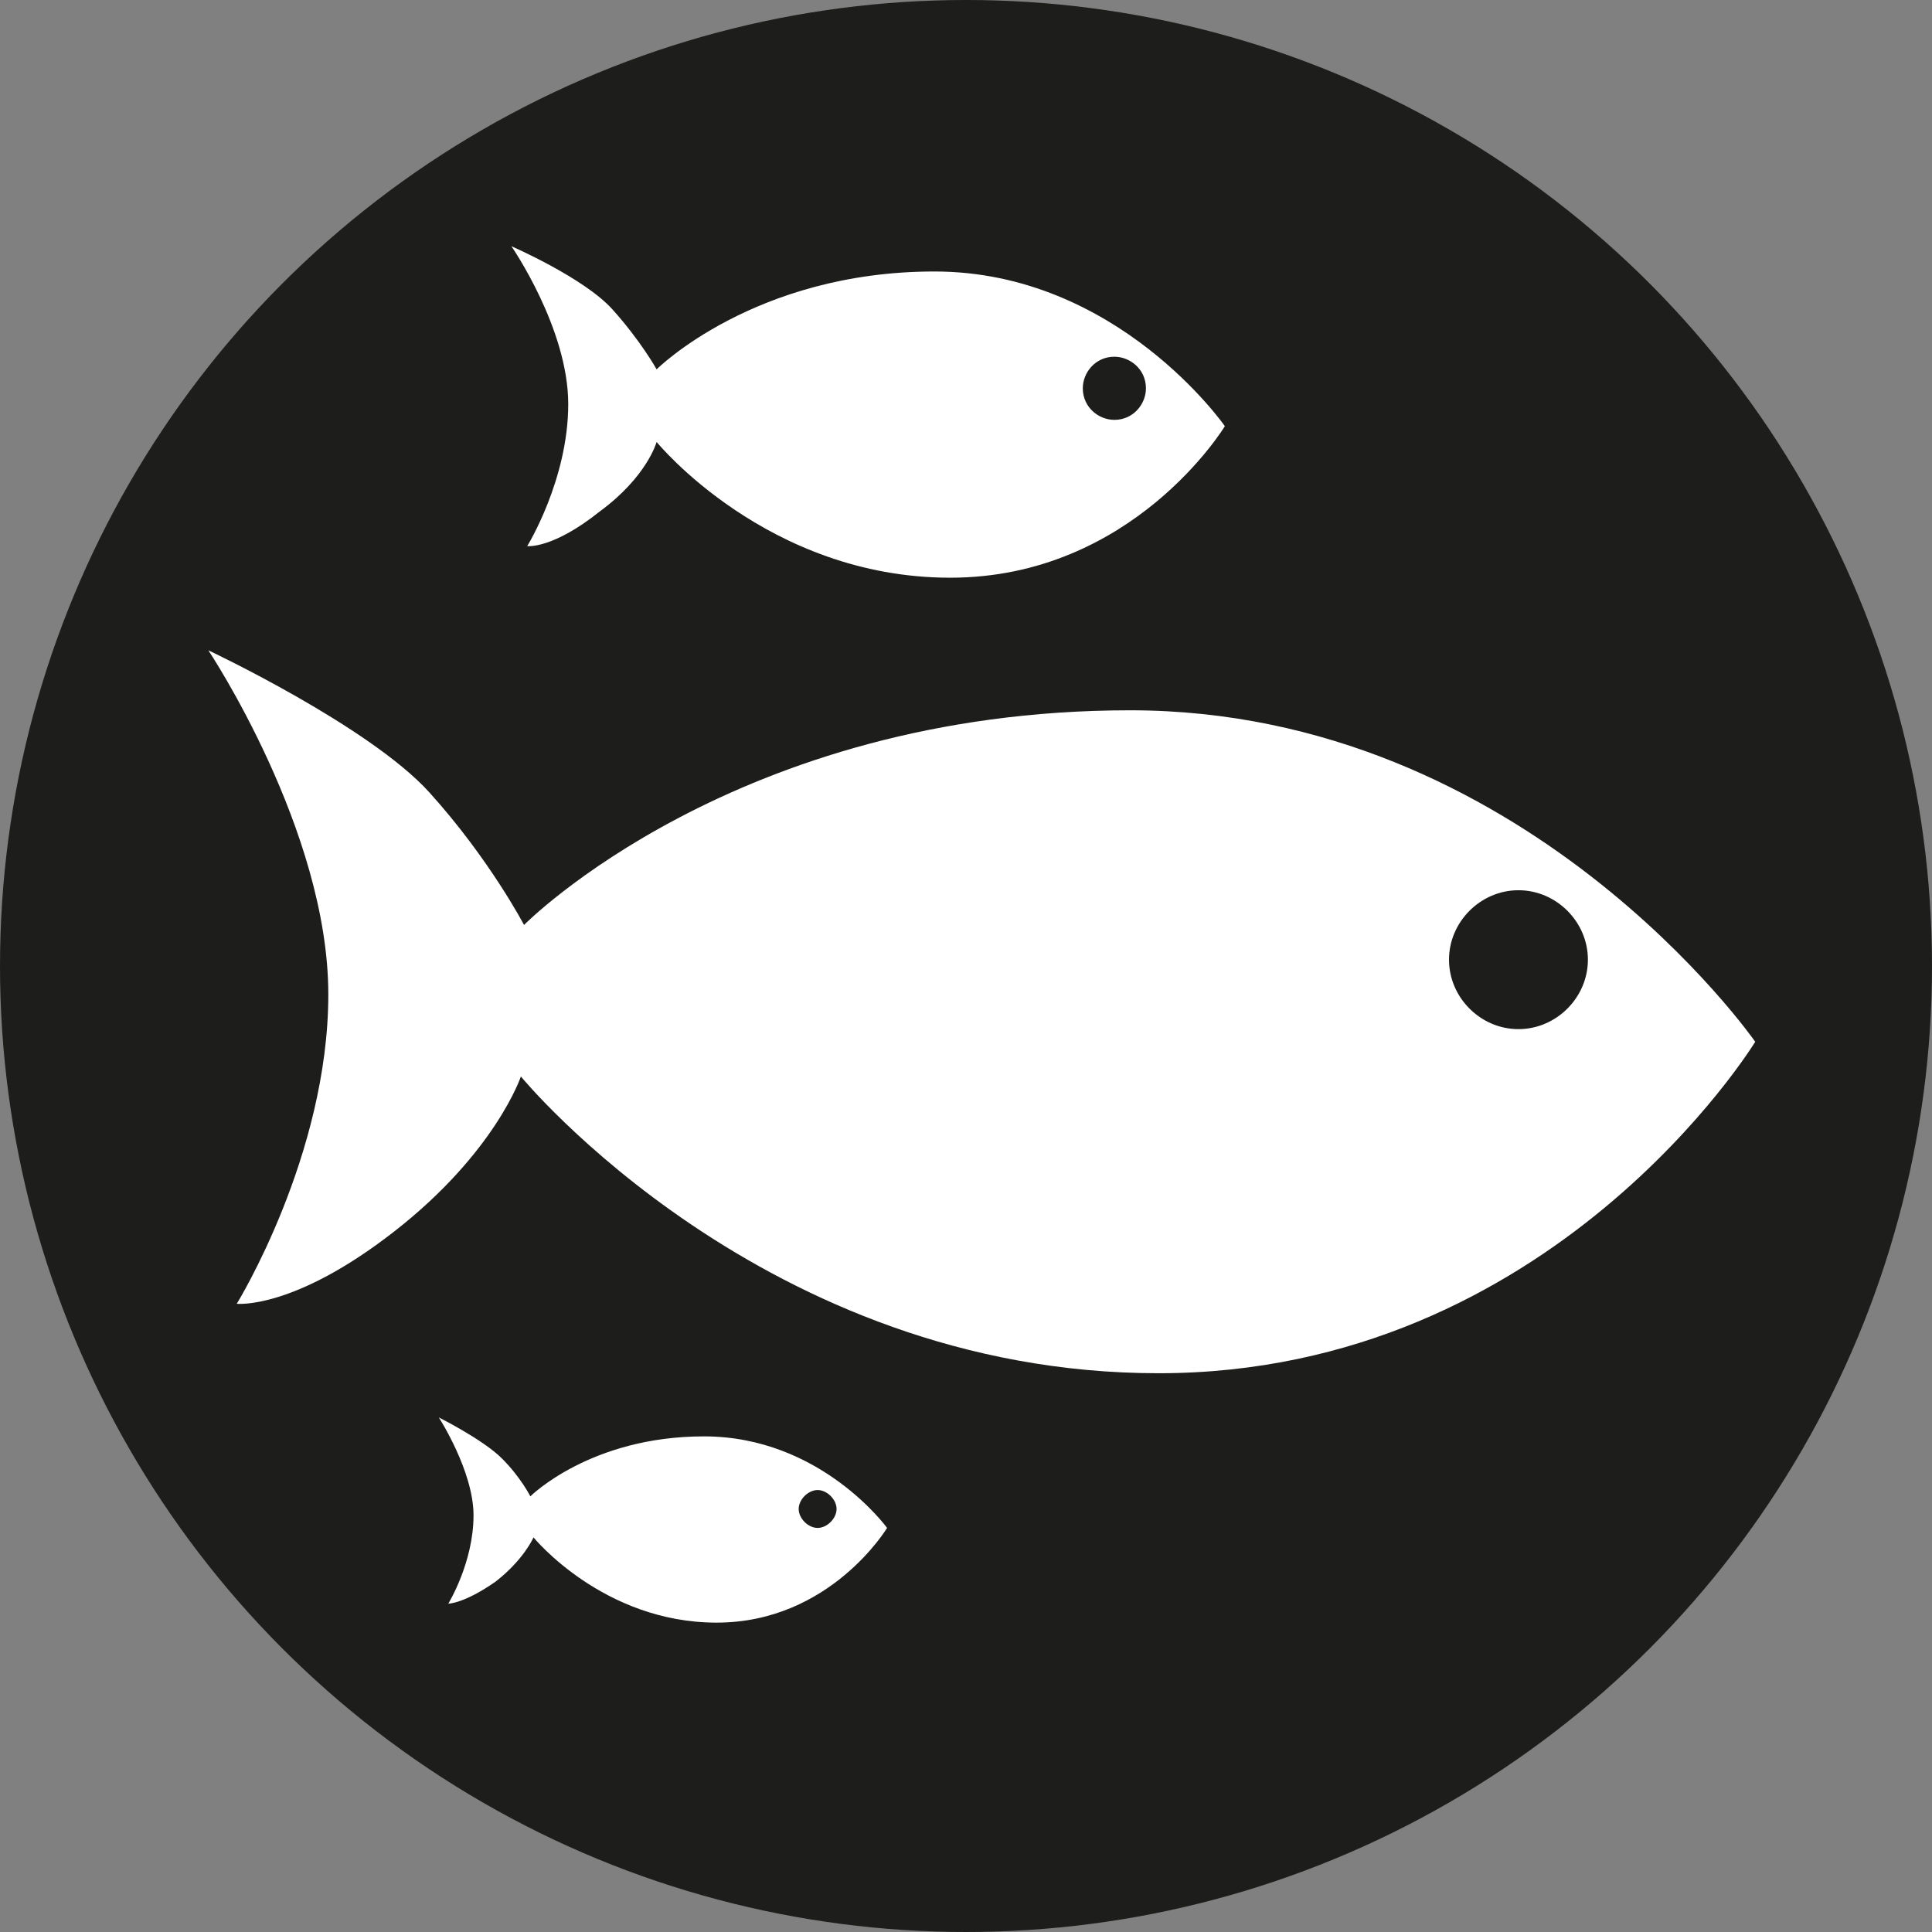
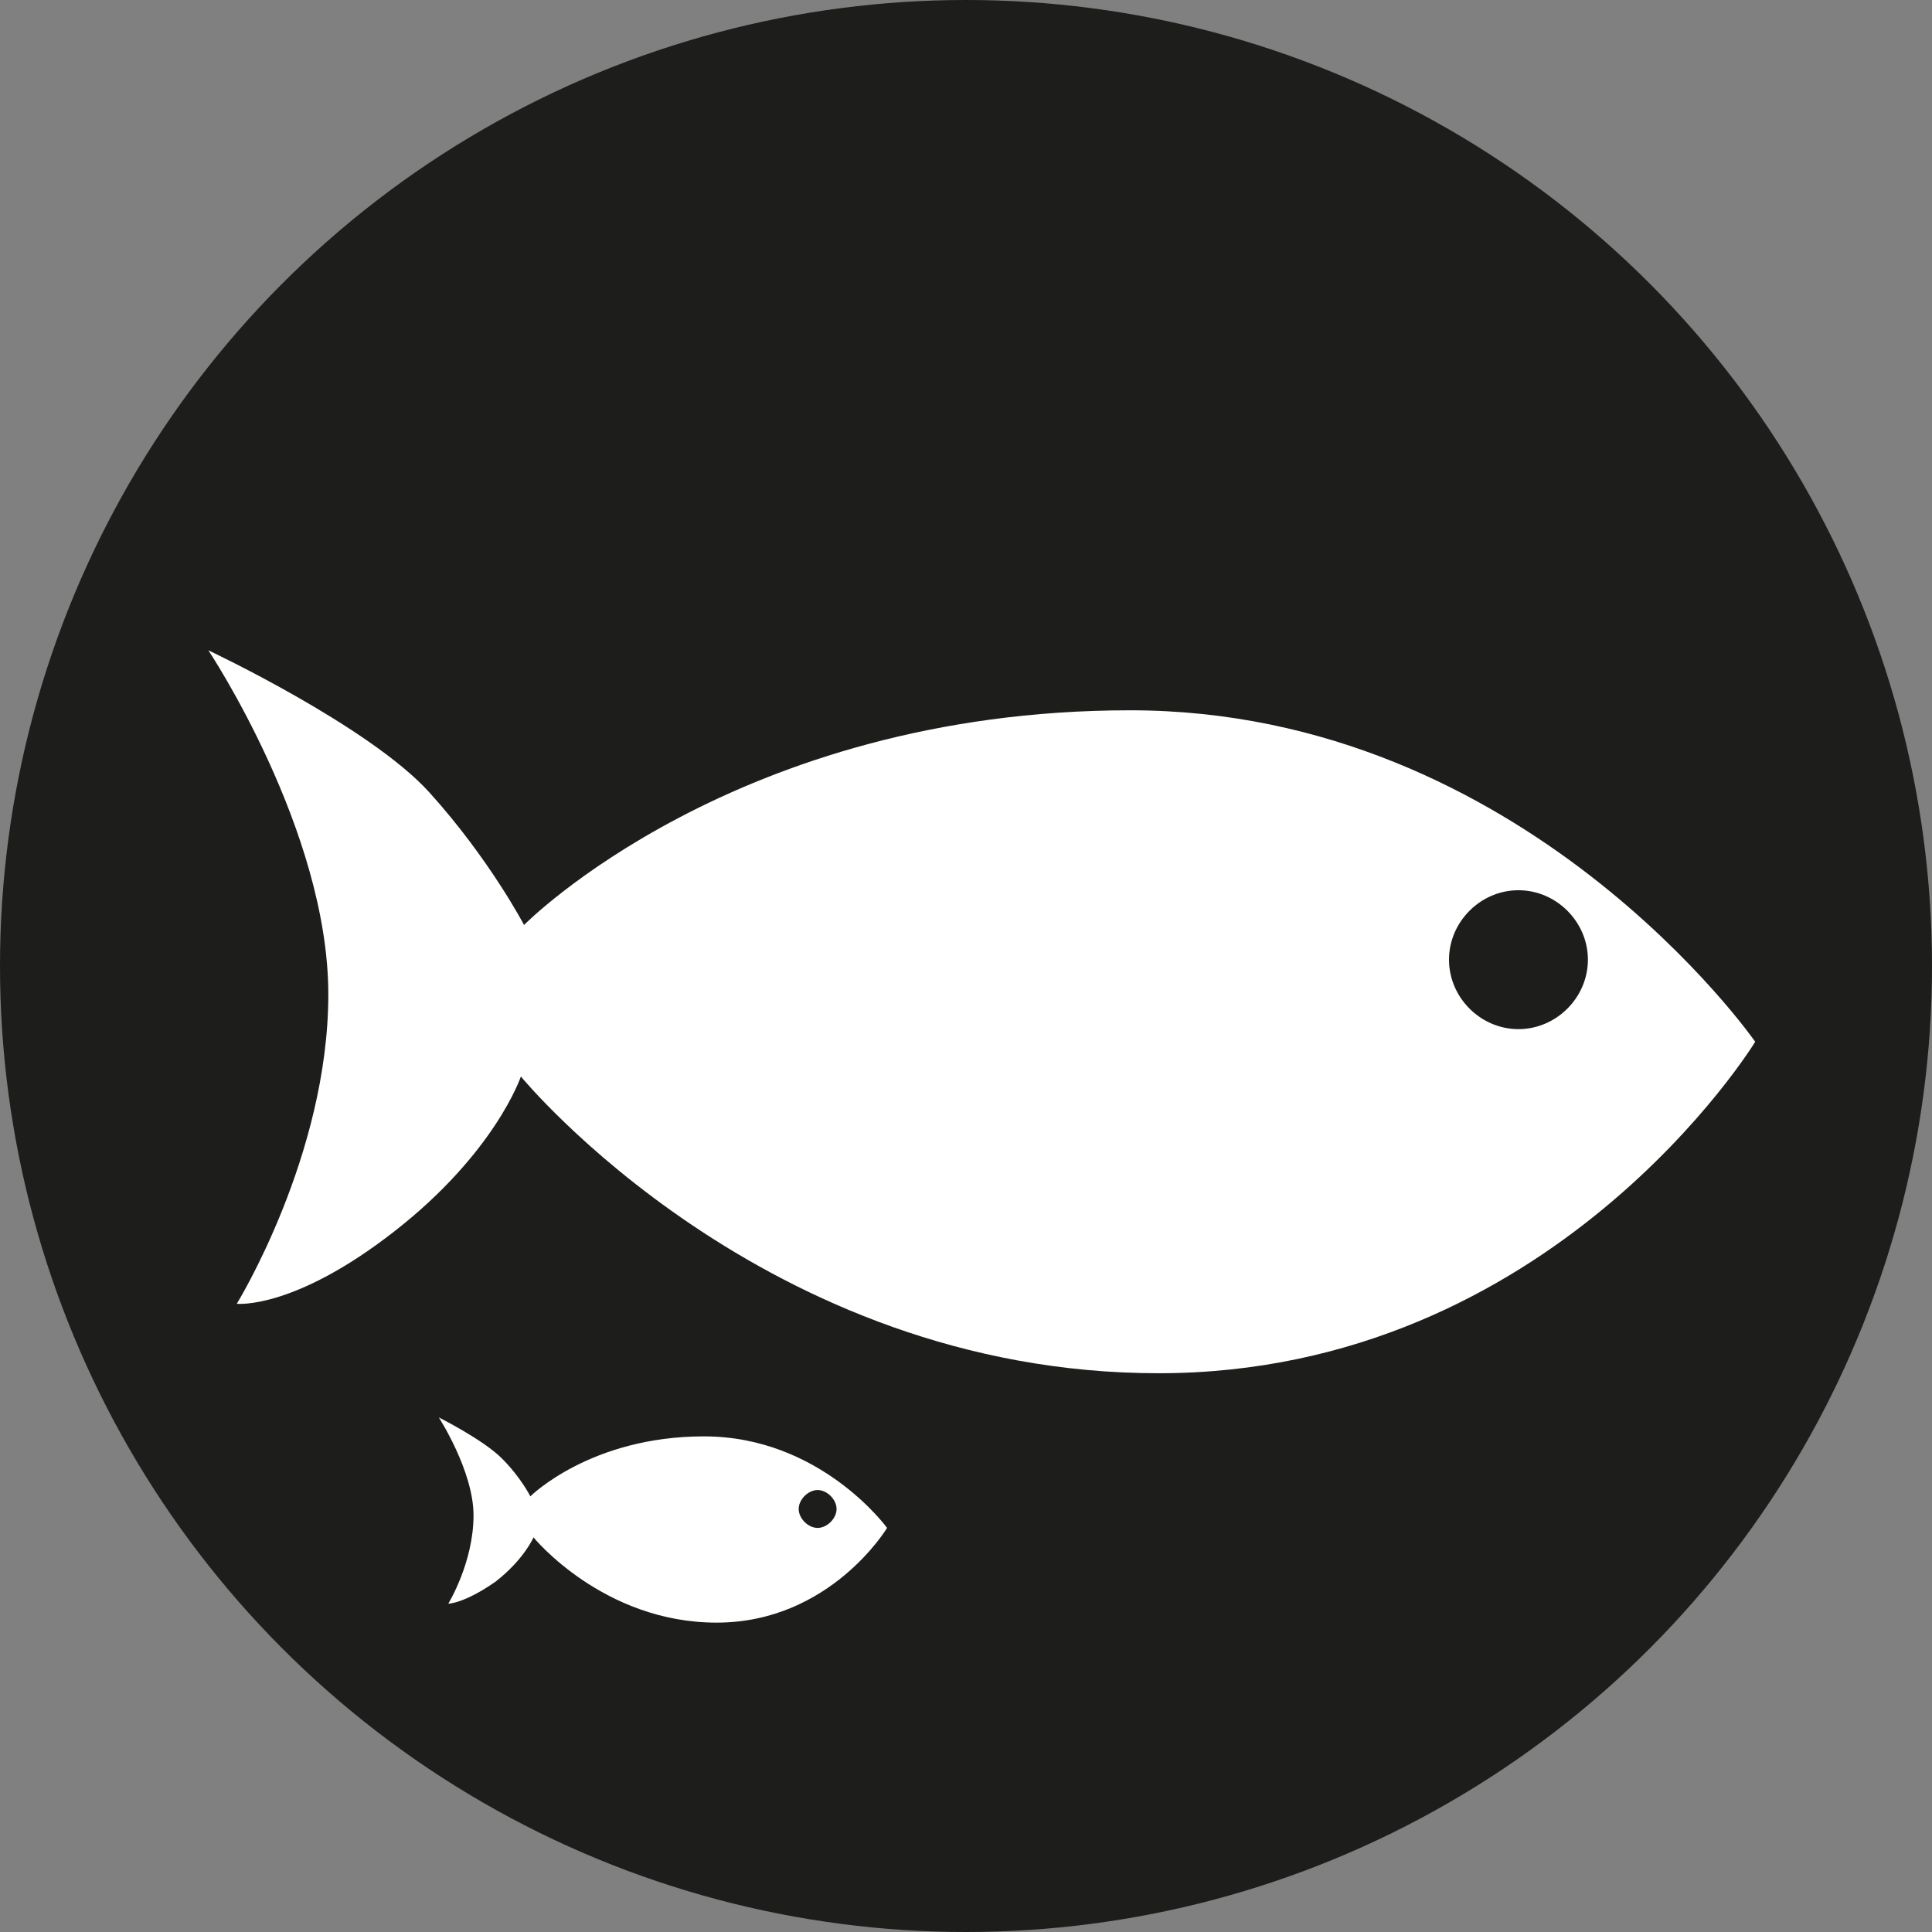
<svg xmlns="http://www.w3.org/2000/svg" version="1.1" id="Livello_1" x="0px" y="0px" viewBox="0 0 61.2 61.2" style="enable-background:new 0 0 61.2 61.2;" xml:space="preserve">
  <rect x="0" y="0" width="61.2" height="61.2" fill="#808080" stroke="none" />
  <style type="text/css"> .st0{fill:#1D1D1B;} .st1{fill:#FFFFFF;} </style>
  <g id="Livello_1_00000145044681611158168030000001488646101792020924_">
    <circle class="st0" cx="30.6" cy="30.6" r="30.6" />
  </g>
  <path class="st1" d="M35.8,22.5c-12.5,0-19.2,6.8-19.2,6.8s-1.1-2.1-3-4.2s-7-4.5-7-4.5s3.8,5.7,3.8,10.9c0,5.1-2.9,9.8-2.9,9.8 s1.8,0.2,5-2.3c3.2-2.5,4-4.9,4-4.9s7.7,9.4,20.2,9.4s18.9-10.5,18.9-10.5S48.3,22.5,35.8,22.5z M48.1,32.6c-1.2,0-2.2-1-2.2-2.2 c0-1.2,1-2.2,2.2-2.2c1.2,0,2.2,1,2.2,2.2C50.3,31.6,49.3,32.6,48.1,32.6z" />
-   <path class="st1" d="M29.6,8.6c-5.7,0-8.8,3.1-8.8,3.1s-0.5-0.9-1.4-1.9s-3.2-2-3.2-2s1.8,2.6,1.8,5c0,2.4-1.3,4.5-1.3,4.5 s0.8,0.1,2.3-1.1c1.5-1.1,1.8-2.2,1.8-2.2s3.5,4.3,9.3,4.3s8.7-4.8,8.7-4.8S35.4,8.6,29.6,8.6z M35.3,13.3c-0.5,0-1-0.4-1-1 c0-0.5,0.4-1,1-1c0.5,0,1,0.4,1,1C36.3,12.8,35.9,13.3,35.3,13.3z" />
  <path class="st1" d="M22.3,45.5c-3.6,0-5.5,1.9-5.5,1.9s-0.3-0.6-0.9-1.2s-2-1.3-2-1.3s1.1,1.7,1.1,3.1c0,1.5-0.8,2.8-0.8,2.8 s0.5,0,1.5-0.7c0.9-0.7,1.2-1.4,1.2-1.4s2.2,2.7,5.8,2.7s5.4-3,5.4-3S26,45.5,22.3,45.5z M25.9,48.4c-0.3,0-0.6-0.3-0.6-0.6 c0-0.3,0.3-0.6,0.6-0.6c0.3,0,0.6,0.3,0.6,0.6C26.5,48.1,26.2,48.4,25.9,48.4z" />
</svg>